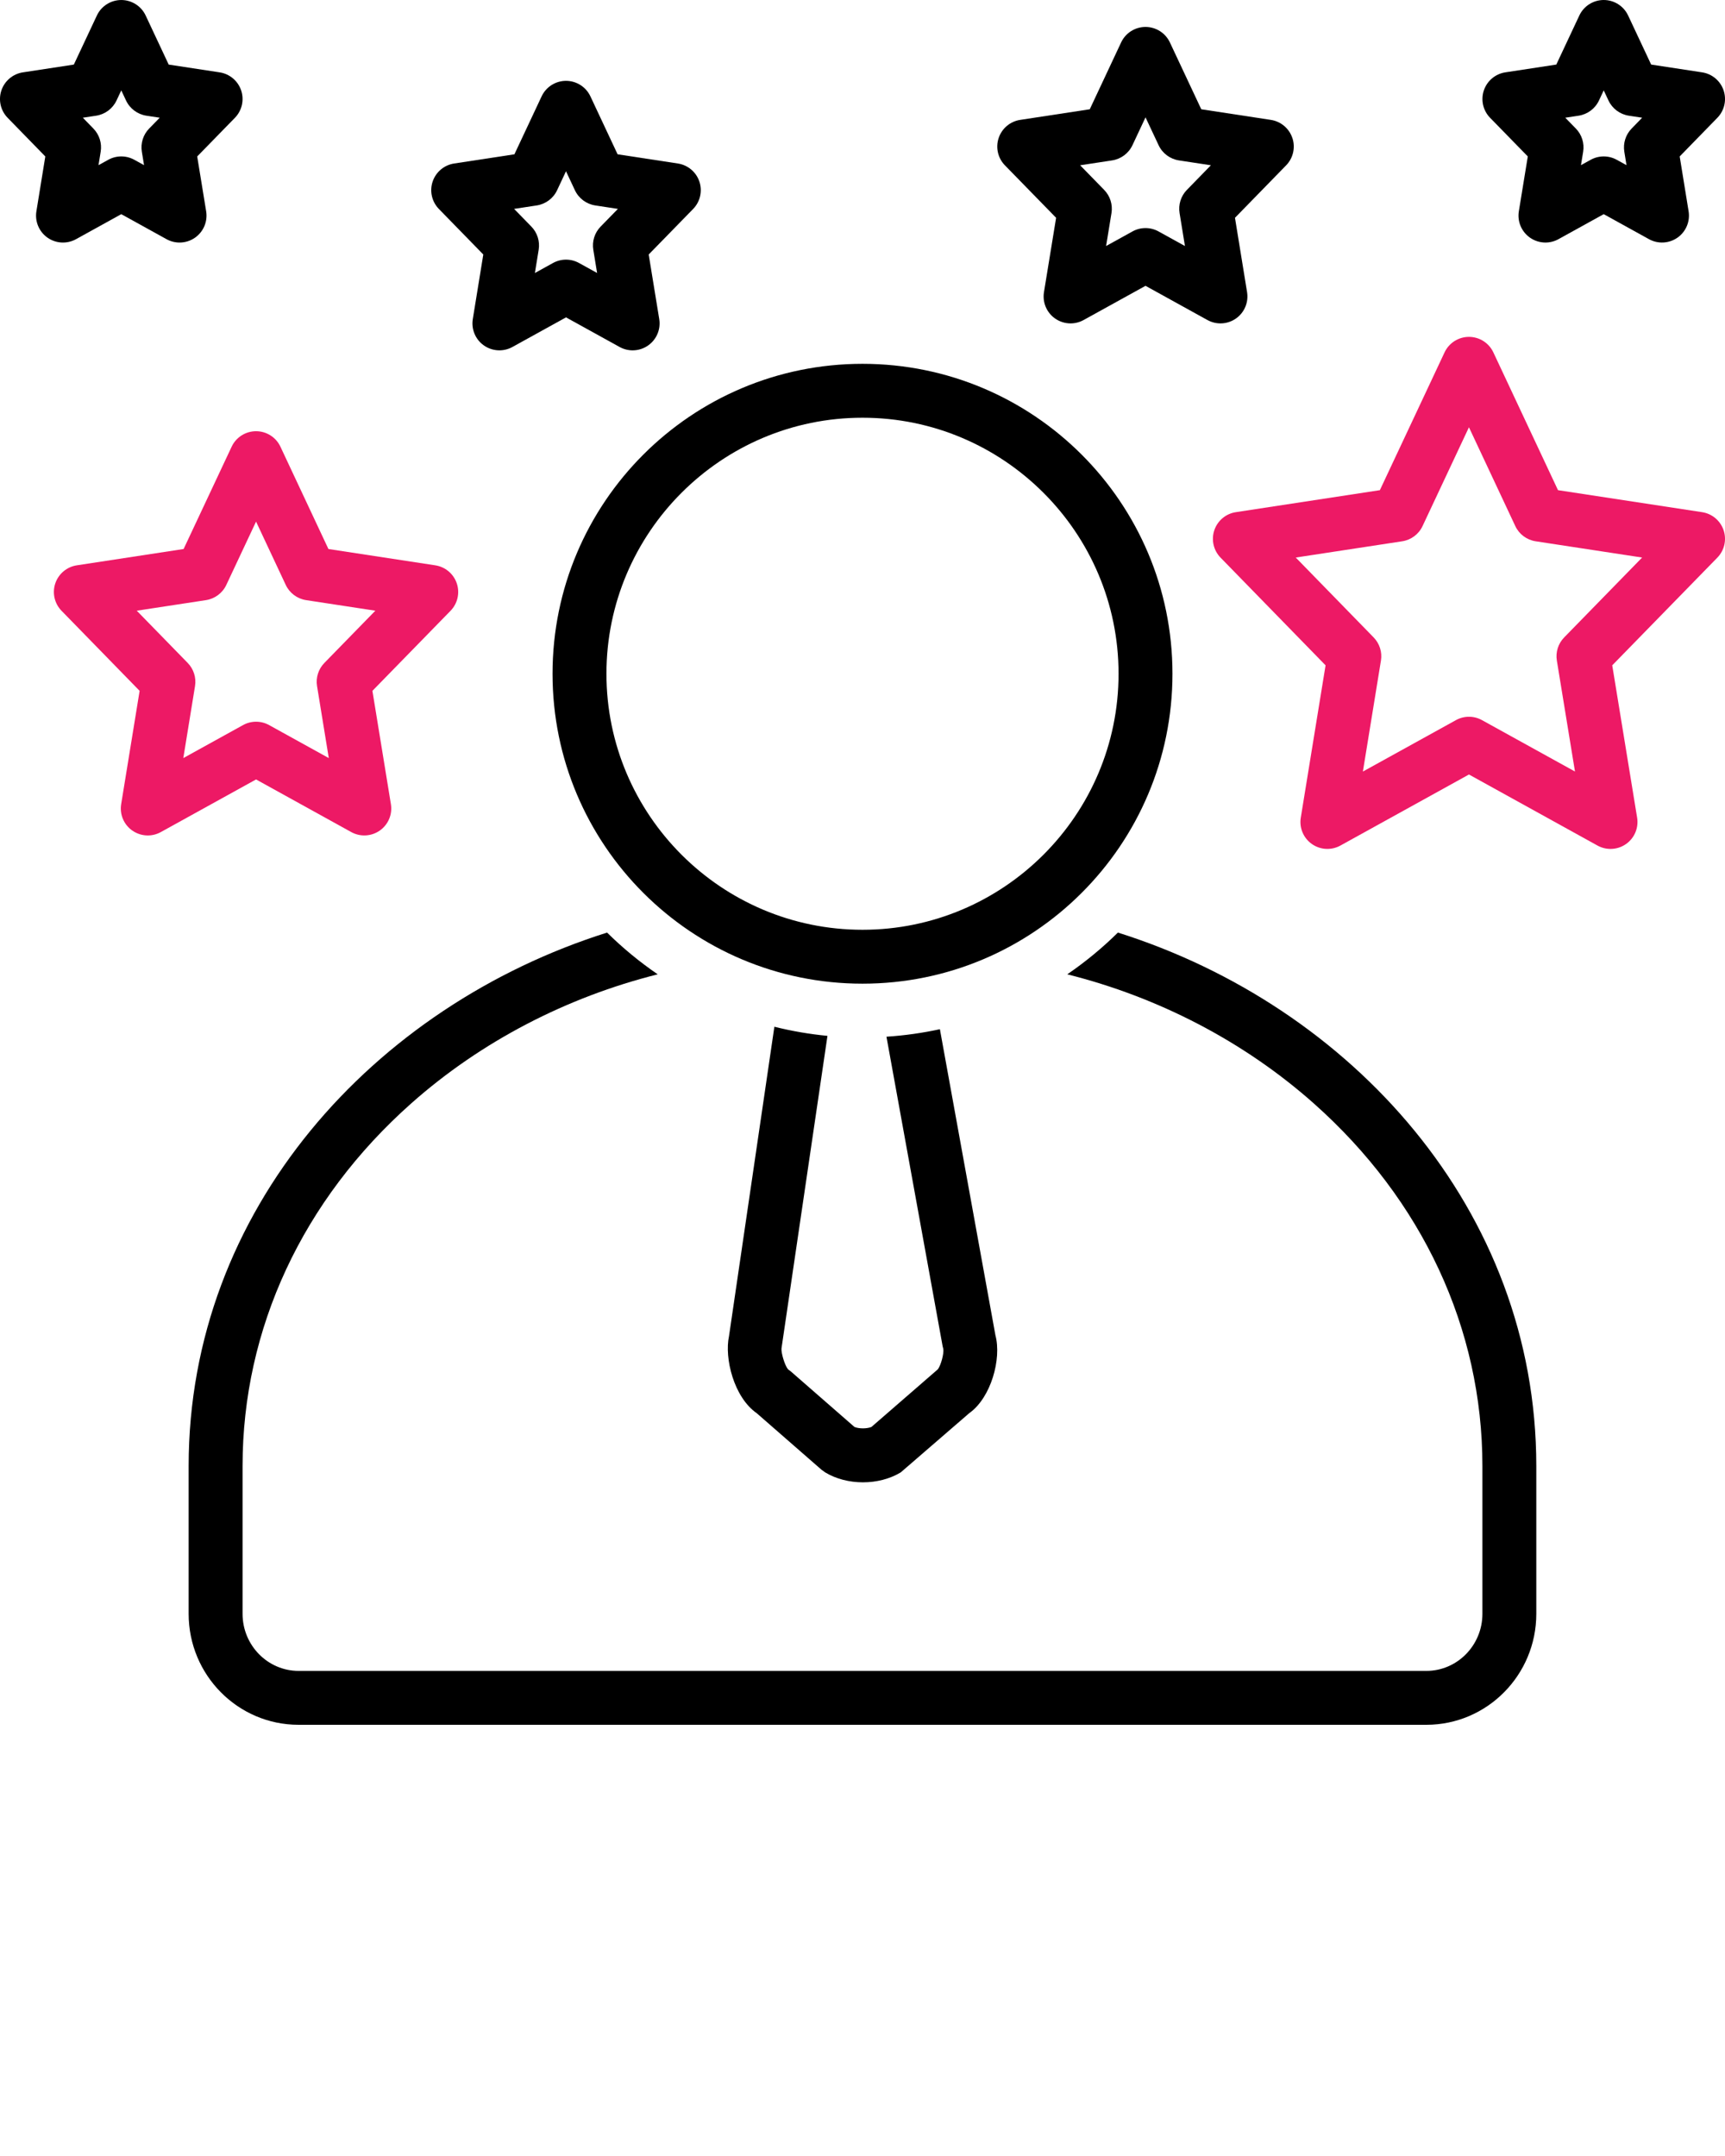
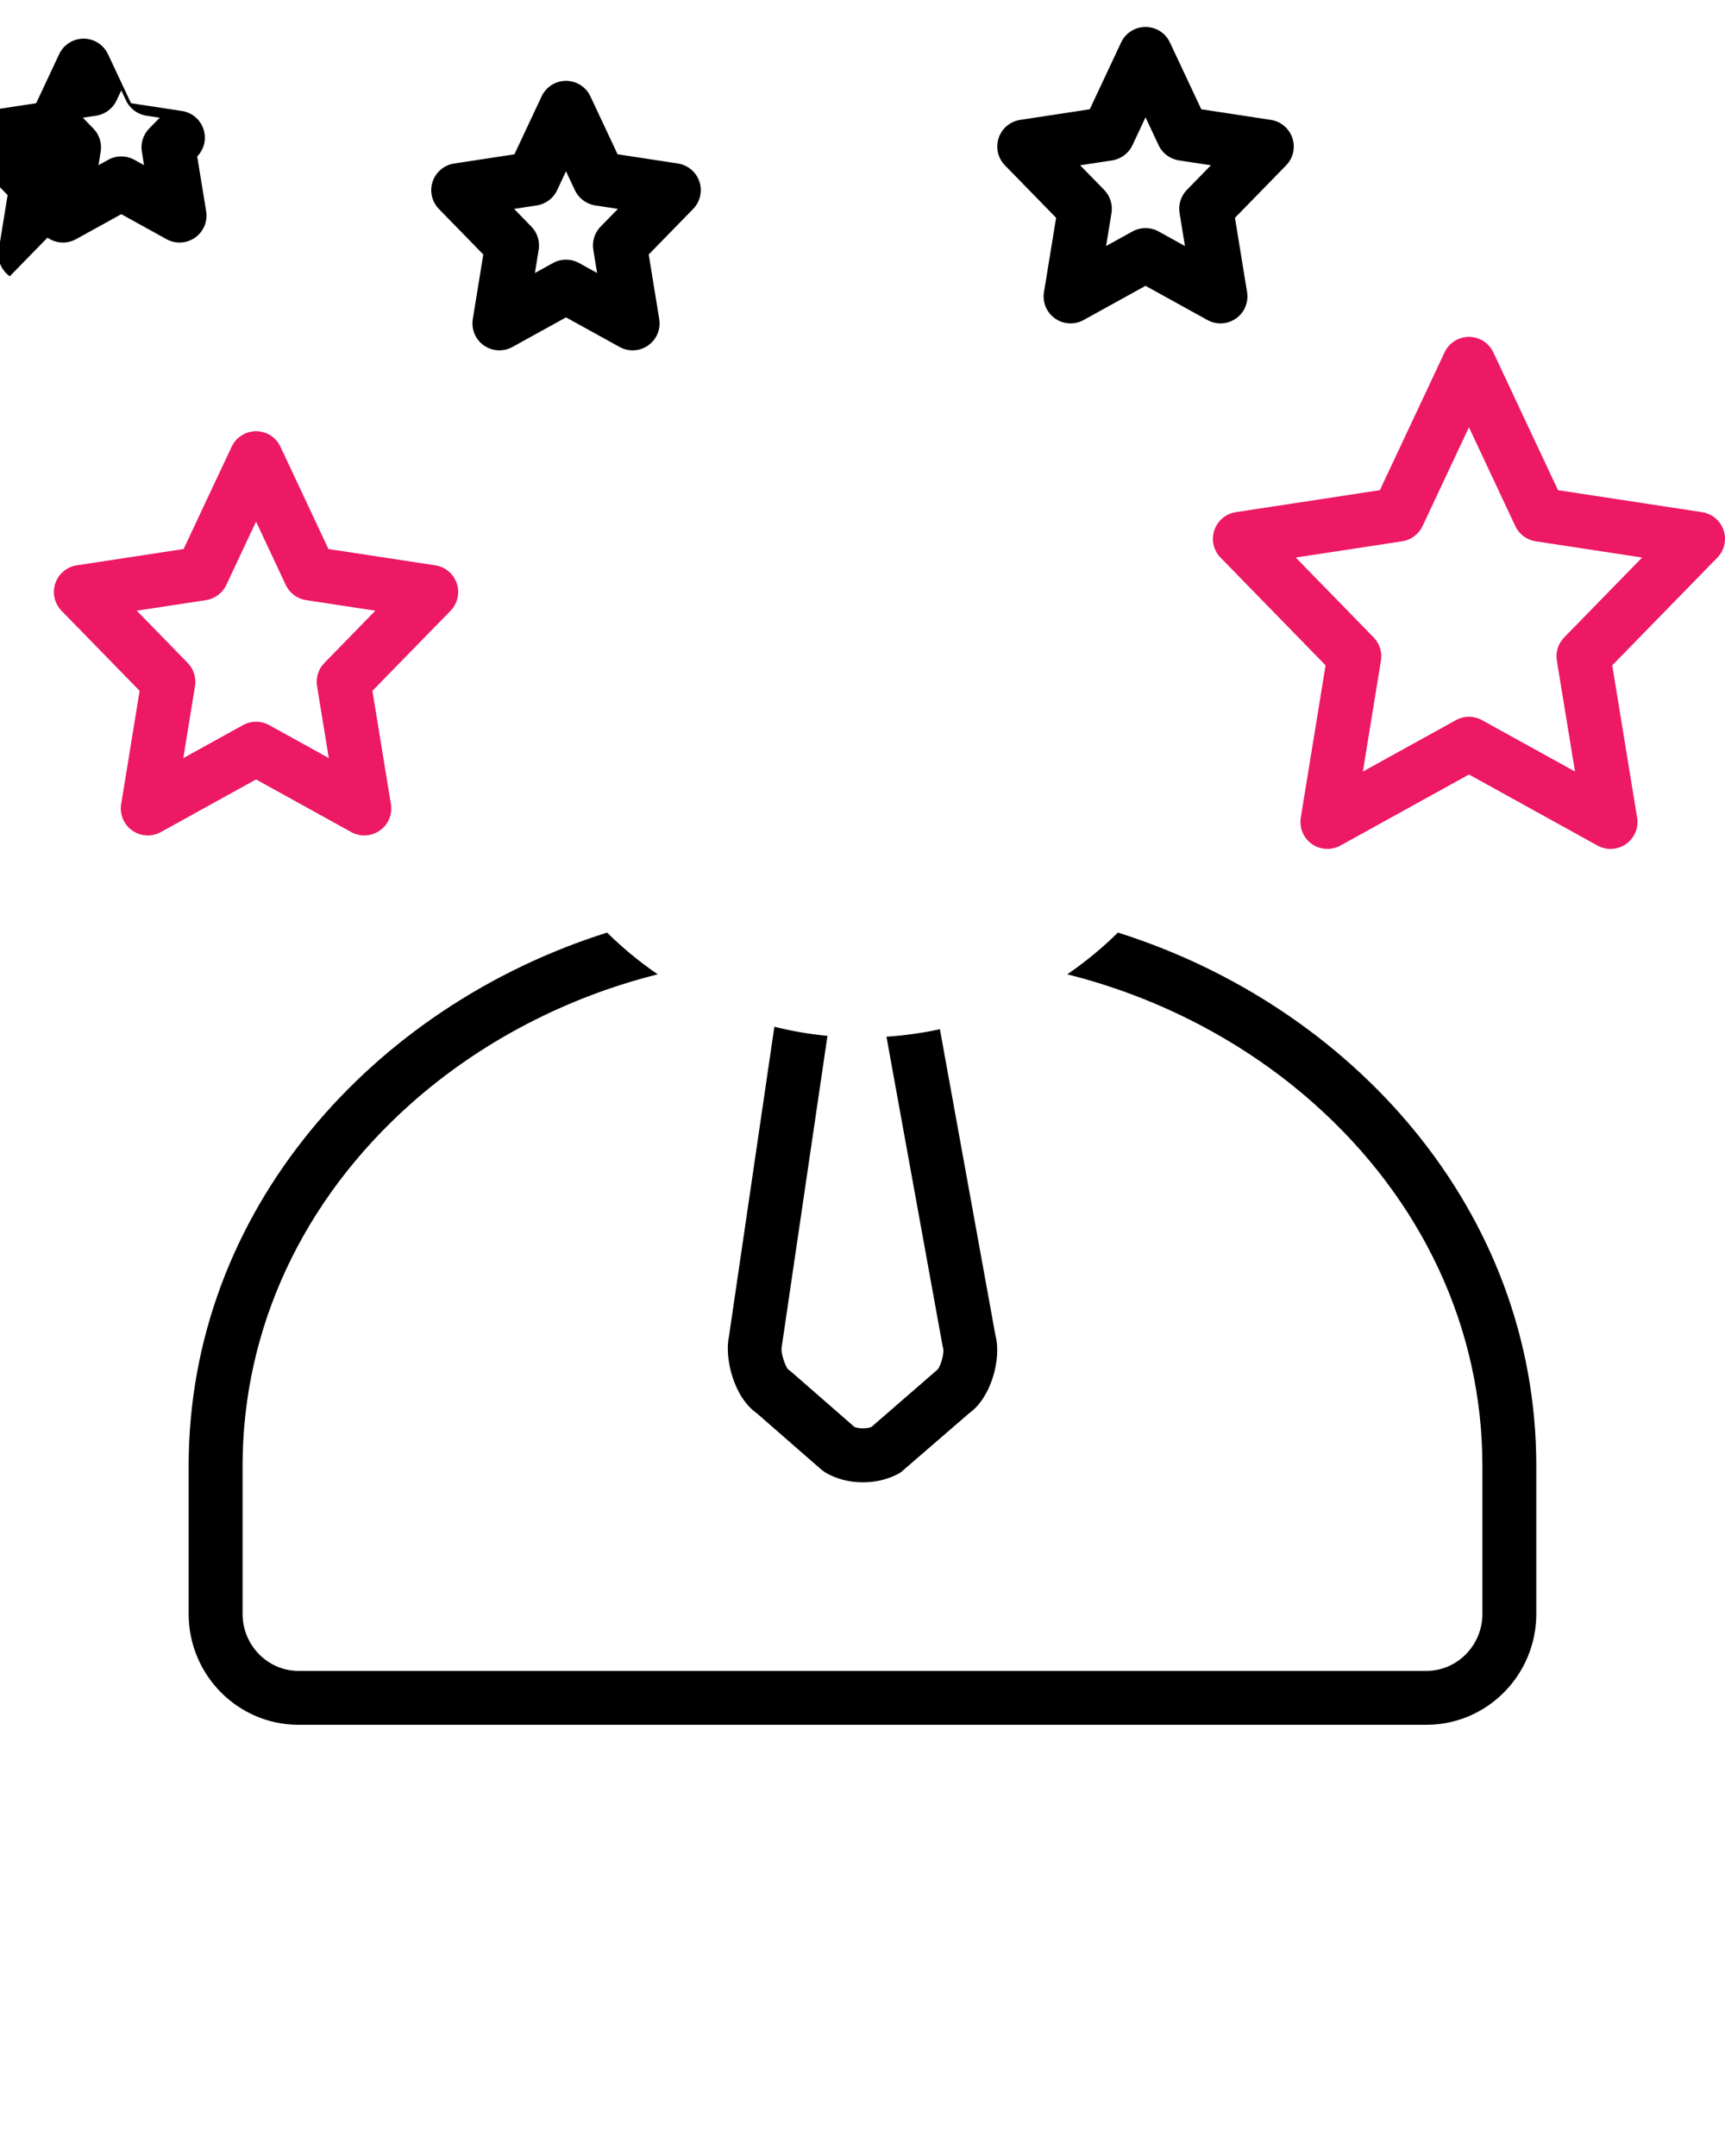
<svg xmlns="http://www.w3.org/2000/svg" width="128" height="160">
  <g>
    <title>background</title>
    <rect fill="none" id="canvas_background" height="402" width="582" y="-1" x="-1" />
  </g>
  <g>
    <title>Layer 1</title>
    <path fill="#ed1965" id="svg_1" d="m9.815,61.635c0.344,0.242 0.747,0.365 1.151,0.365c0.332,0 0.665,-0.083 0.968,-0.25l7.066,-3.906l7.065,3.906c0.669,0.37 1.492,0.325 2.12,-0.115c0.626,-0.441 0.945,-1.201 0.821,-1.957l-1.372,-8.409l5.797,-5.941c0.523,-0.536 0.703,-1.32 0.465,-2.031c-0.238,-0.711 -0.853,-1.229 -1.595,-1.343l-7.931,-1.211l-3.561,-7.592c-0.329,-0.702 -1.034,-1.15 -1.81,-1.15c-0.775,0 -1.481,0.448 -1.81,1.15l-3.565,7.592l-7.927,1.211c-0.741,0.113 -1.356,0.632 -1.595,1.342c-0.238,0.711 -0.059,1.495 0.465,2.032l5.793,5.941l-1.369,8.41c-0.123,0.756 0.196,1.516 0.822,1.956zm0.333,-16.314l5.136,-0.784c0.659,-0.102 1.226,-0.523 1.509,-1.128l2.207,-4.7l2.204,4.7c0.283,0.603 0.849,1.026 1.509,1.128l5.138,0.784l-3.783,3.878c-0.443,0.454 -0.645,1.092 -0.542,1.719l0.871,5.34l-4.428,-2.448c-0.602,-0.334 -1.334,-0.334 -1.936,0l-4.431,2.449l0.869,-5.342c0.102,-0.626 -0.099,-1.264 -0.542,-1.718l-3.781,-3.878z" />
-     <path id="svg_2" d="m3.523,17.636c0.626,0.44 1.45,0.484 2.119,0.114l3.357,-1.856l3.357,1.856c0.302,0.167 0.636,0.25 0.968,0.25c0.404,0 0.808,-0.123 1.152,-0.365c0.626,-0.441 0.945,-1.201 0.821,-1.957l-0.664,-4.067l2.797,-2.867c0.523,-0.536 0.703,-1.321 0.465,-2.031c-0.238,-0.711 -0.853,-1.23 -1.595,-1.343l-3.782,-0.577l-1.709,-3.642c-0.329,-0.702 -1.035,-1.15 -1.81,-1.15s-1.481,0.448 -1.81,1.149l-1.71,3.643l-3.781,0.577c-0.741,0.113 -1.356,0.631 -1.595,1.342c-0.238,0.711 -0.059,1.495 0.464,2.031l2.795,2.868l-0.661,4.068c-0.123,0.756 0.196,1.516 0.822,1.957zm3.614,-9.05c0.659,-0.102 1.225,-0.523 1.509,-1.127l0.353,-0.752l0.353,0.751c0.283,0.603 0.85,1.026 1.509,1.128l0.99,0.15l-0.784,0.804c-0.443,0.454 -0.645,1.093 -0.542,1.719l0.163,0.997l-0.72,-0.397c-0.602,-0.334 -1.334,-0.334 -1.936,0l-0.723,0.399l0.162,-1c0.103,-0.626 -0.099,-1.263 -0.541,-1.717l-0.783,-0.805l0.99,-0.15z" />
+     <path id="svg_2" d="m3.523,17.636c0.626,0.44 1.45,0.484 2.119,0.114l3.357,-1.856l3.357,1.856c0.302,0.167 0.636,0.25 0.968,0.25c0.404,0 0.808,-0.123 1.152,-0.365c0.626,-0.441 0.945,-1.201 0.821,-1.957l-0.664,-4.067c0.523,-0.536 0.703,-1.321 0.465,-2.031c-0.238,-0.711 -0.853,-1.23 -1.595,-1.343l-3.782,-0.577l-1.709,-3.642c-0.329,-0.702 -1.035,-1.15 -1.81,-1.15s-1.481,0.448 -1.81,1.149l-1.71,3.643l-3.781,0.577c-0.741,0.113 -1.356,0.631 -1.595,1.342c-0.238,0.711 -0.059,1.495 0.464,2.031l2.795,2.868l-0.661,4.068c-0.123,0.756 0.196,1.516 0.822,1.957zm3.614,-9.05c0.659,-0.102 1.225,-0.523 1.509,-1.127l0.353,-0.752l0.353,0.751c0.283,0.603 0.85,1.026 1.509,1.128l0.99,0.15l-0.784,0.804c-0.443,0.454 -0.645,1.093 -0.542,1.719l0.163,0.997l-0.72,-0.397c-0.602,-0.334 -1.334,-0.334 -1.936,0l-0.723,0.399l0.162,-1c0.103,-0.626 -0.099,-1.263 -0.541,-1.717l-0.783,-0.805l0.99,-0.15z" />
    <path id="svg_3" d="m50.302,12.134l-4.474,-0.683l-2.018,-4.301c-0.329,-0.702 -1.035,-1.15 -1.81,-1.15s-1.481,0.448 -1.81,1.15l-2.019,4.301l-4.473,0.683c-0.741,0.113 -1.356,0.632 -1.595,1.342c-0.238,0.711 -0.059,1.495 0.464,2.032l3.295,3.379l-0.779,4.792c-0.123,0.756 0.196,1.516 0.822,1.956c0.626,0.44 1.447,0.485 2.119,0.115l3.976,-2.197l3.976,2.197c0.303,0.167 0.636,0.25 0.968,0.25c0.404,0 0.809,-0.123 1.152,-0.365c0.626,-0.441 0.945,-1.201 0.821,-1.957l-0.782,-4.791l3.297,-3.379c0.523,-0.536 0.703,-1.32 0.465,-2.031c-0.238,-0.711 -0.853,-1.229 -1.595,-1.343zm-5.735,4.683c-0.443,0.454 -0.645,1.092 -0.542,1.719l0.281,1.722l-1.338,-0.739c-0.604,-0.334 -1.332,-0.334 -1.936,0l-1.341,0.741l0.28,-1.725c0.102,-0.626 -0.099,-1.264 -0.541,-1.718l-1.283,-1.315l1.682,-0.256c0.659,-0.102 1.226,-0.523 1.509,-1.128l0.661,-1.409l0.661,1.409c0.283,0.604 0.85,1.026 1.509,1.128l1.681,0.256l-1.283,1.315z" />
-     <path id="svg_4" d="m126.302,5.369l-3.781,-0.577l-1.71,-3.643c-0.33,-0.701 -1.035,-1.149 -1.81,-1.149s-1.481,0.448 -1.81,1.15l-1.709,3.642l-3.782,0.577c-0.741,0.113 -1.356,0.632 -1.595,1.343c-0.238,0.71 -0.059,1.495 0.465,2.031l2.797,2.867l-0.664,4.067c-0.124,0.756 0.195,1.516 0.821,1.957c0.345,0.242 0.748,0.365 1.152,0.365c0.332,0 0.666,-0.083 0.968,-0.25l3.357,-1.856l3.357,1.856c0.669,0.37 1.493,0.325 2.119,-0.114c0.626,-0.441 0.945,-1.201 0.822,-1.957l-0.661,-4.068l2.795,-2.868c0.523,-0.536 0.702,-1.32 0.464,-2.031c-0.238,-0.711 -0.853,-1.229 -1.595,-1.342zm-5.232,4.172c-0.442,0.454 -0.643,1.091 -0.541,1.717l0.162,1l-0.723,-0.399c-0.301,-0.167 -0.635,-0.25 -0.968,-0.25s-0.667,0.083 -0.968,0.25l-0.72,0.397l0.163,-0.997c0.102,-0.626 -0.099,-1.265 -0.542,-1.719l-0.784,-0.804l0.99,-0.15c0.659,-0.102 1.226,-0.524 1.509,-1.128l0.353,-0.751l0.353,0.752c0.284,0.604 0.85,1.025 1.509,1.127l0.99,0.15l-0.783,0.805z" />
    <path id="svg_5" d="m95.896,10.239c-0.238,-0.71 -0.853,-1.229 -1.595,-1.342l-5.163,-0.788l-2.328,-4.959c-0.33,-0.702 -1.035,-1.15 -1.81,-1.15c-0.776,0 -1.481,0.448 -1.81,1.15l-2.326,4.959l-5.165,0.788c-0.741,0.113 -1.356,0.632 -1.595,1.343c-0.238,0.711 -0.059,1.495 0.465,2.031l3.797,3.892l-0.9,5.515c-0.124,0.756 0.195,1.516 0.821,1.957c0.345,0.242 0.748,0.365 1.152,0.365c0.332,0 0.665,-0.083 0.968,-0.25l4.594,-2.539l4.594,2.539c0.672,0.37 1.493,0.326 2.119,-0.115c0.626,-0.44 0.945,-1.2 0.822,-1.956l-0.897,-5.516l3.795,-3.892c0.523,-0.537 0.702,-1.321 0.464,-2.032zm-7.827,3.854c-0.442,0.454 -0.643,1.092 -0.541,1.718l0.398,2.447l-1.958,-1.082c-0.302,-0.167 -0.635,-0.25 -0.968,-0.25s-0.666,0.083 -0.968,0.25l-1.956,1.081l0.399,-2.445c0.102,-0.627 -0.099,-1.265 -0.542,-1.719l-1.783,-1.828l2.372,-0.361c0.659,-0.102 1.226,-0.524 1.509,-1.128l0.97,-2.067l0.971,2.067c0.283,0.604 0.85,1.026 1.509,1.128l2.371,0.361l-1.782,1.828z" />
    <path fill="#ed1965" id="svg_6" d="m126.302,38.009l-10.694,-1.633l-4.797,-10.226c-0.329,-0.702 -1.035,-1.15 -1.81,-1.15s-1.481,0.448 -1.81,1.15l-4.801,10.226l-10.69,1.633c-0.741,0.113 -1.356,0.632 -1.595,1.342c-0.238,0.711 -0.059,1.495 0.464,2.032l7.792,7.992l-1.839,11.304c-0.123,0.756 0.196,1.516 0.822,1.956c0.626,0.441 1.448,0.485 2.119,0.115l9.538,-5.273l9.537,5.273c0.303,0.167 0.636,0.25 0.968,0.25c0.404,0 0.808,-0.123 1.152,-0.365c0.626,-0.441 0.945,-1.201 0.821,-1.957l-1.846,-11.303l7.799,-7.992c0.523,-0.536 0.703,-1.32 0.465,-2.031c-0.238,-0.711 -0.853,-1.229 -1.595,-1.343zm-10.237,9.296c-0.443,0.454 -0.645,1.092 -0.542,1.719l1.345,8.232l-6.899,-3.813c-0.602,-0.334 -1.334,-0.334 -1.936,0l-6.903,3.815l1.34,-8.235c0.102,-0.626 -0.099,-1.264 -0.541,-1.718l-5.78,-5.929l7.899,-1.206c0.659,-0.102 1.226,-0.523 1.509,-1.128l3.443,-7.334l3.44,7.334c0.283,0.604 0.849,1.026 1.509,1.128l7.901,1.206l-5.785,5.929z" />
    <path id="svg_7" d="m57.461,76.195l-3.368,22.972c-0.345,1.601 0.342,4.515 2.064,5.714l4.791,4.182l0.279,0.203c0.812,0.493 1.809,0.739 2.806,0.739c0.996,0 1.992,-0.246 2.806,-0.738l5.077,-4.39c1.629,-1.152 2.414,-4.047 1.948,-5.781l-4.121,-22.717c-1.29,0.281 -2.614,0.468 -3.965,0.557l4.169,22.977l0.05,0.197c0.053,0.357 -0.185,1.223 -0.407,1.509l-4.927,4.278c-0.339,0.138 -0.919,0.139 -1.258,0.001l-4.72,-4.119l-0.217,-0.166c-0.24,-0.294 -0.513,-1.218 -0.479,-1.546l3.411,-23.194c-1.345,-0.129 -2.66,-0.357 -3.94,-0.677z" />
    <path id="svg_8" d="m82.953,69.207c-1.156,1.141 -2.414,2.179 -3.759,3.099c6.742,1.689 13.1,4.972 18.279,9.568c8.078,7.168 12.526,16.731 12.526,26.928l0,10.962c0,2.336 -1.866,4.236 -4.16,4.236l-83.681,0c-2.293,0 -4.159,-1.9 -4.159,-4.236l0,-10.962c0,-10.196 4.449,-19.76 12.528,-26.928c5.18,-4.596 11.536,-7.878 18.278,-9.568c-1.346,-0.919 -2.602,-1.957 -3.759,-3.098c-17.28,5.453 -31.048,20.542 -31.048,39.594l0,10.962c0,4.545 3.652,8.236 8.159,8.236l83.681,0c4.505,0 8.16,-3.691 8.16,-8.236l0,-10.962c0,-19.053 -13.766,-34.142 -31.047,-39.595z" />
-     <path id="svg_9" d="m87,50.001c0,-12.702 -10.299,-23.001 -23,-23.001c-12.703,0 -23,10.299 -23,23.001c0,12.7 10.297,22.999 23,22.999c12.701,0 23,-10.299 23,-22.999zm-23,18.999c-10.477,0 -19,-8.523 -19,-18.999c0,-10.478 8.523,-19.001 19,-19.001c10.477,0 19,8.523 19,19.001c0,10.477 -8.523,18.999 -19,18.999z" />
  </g>
</svg>